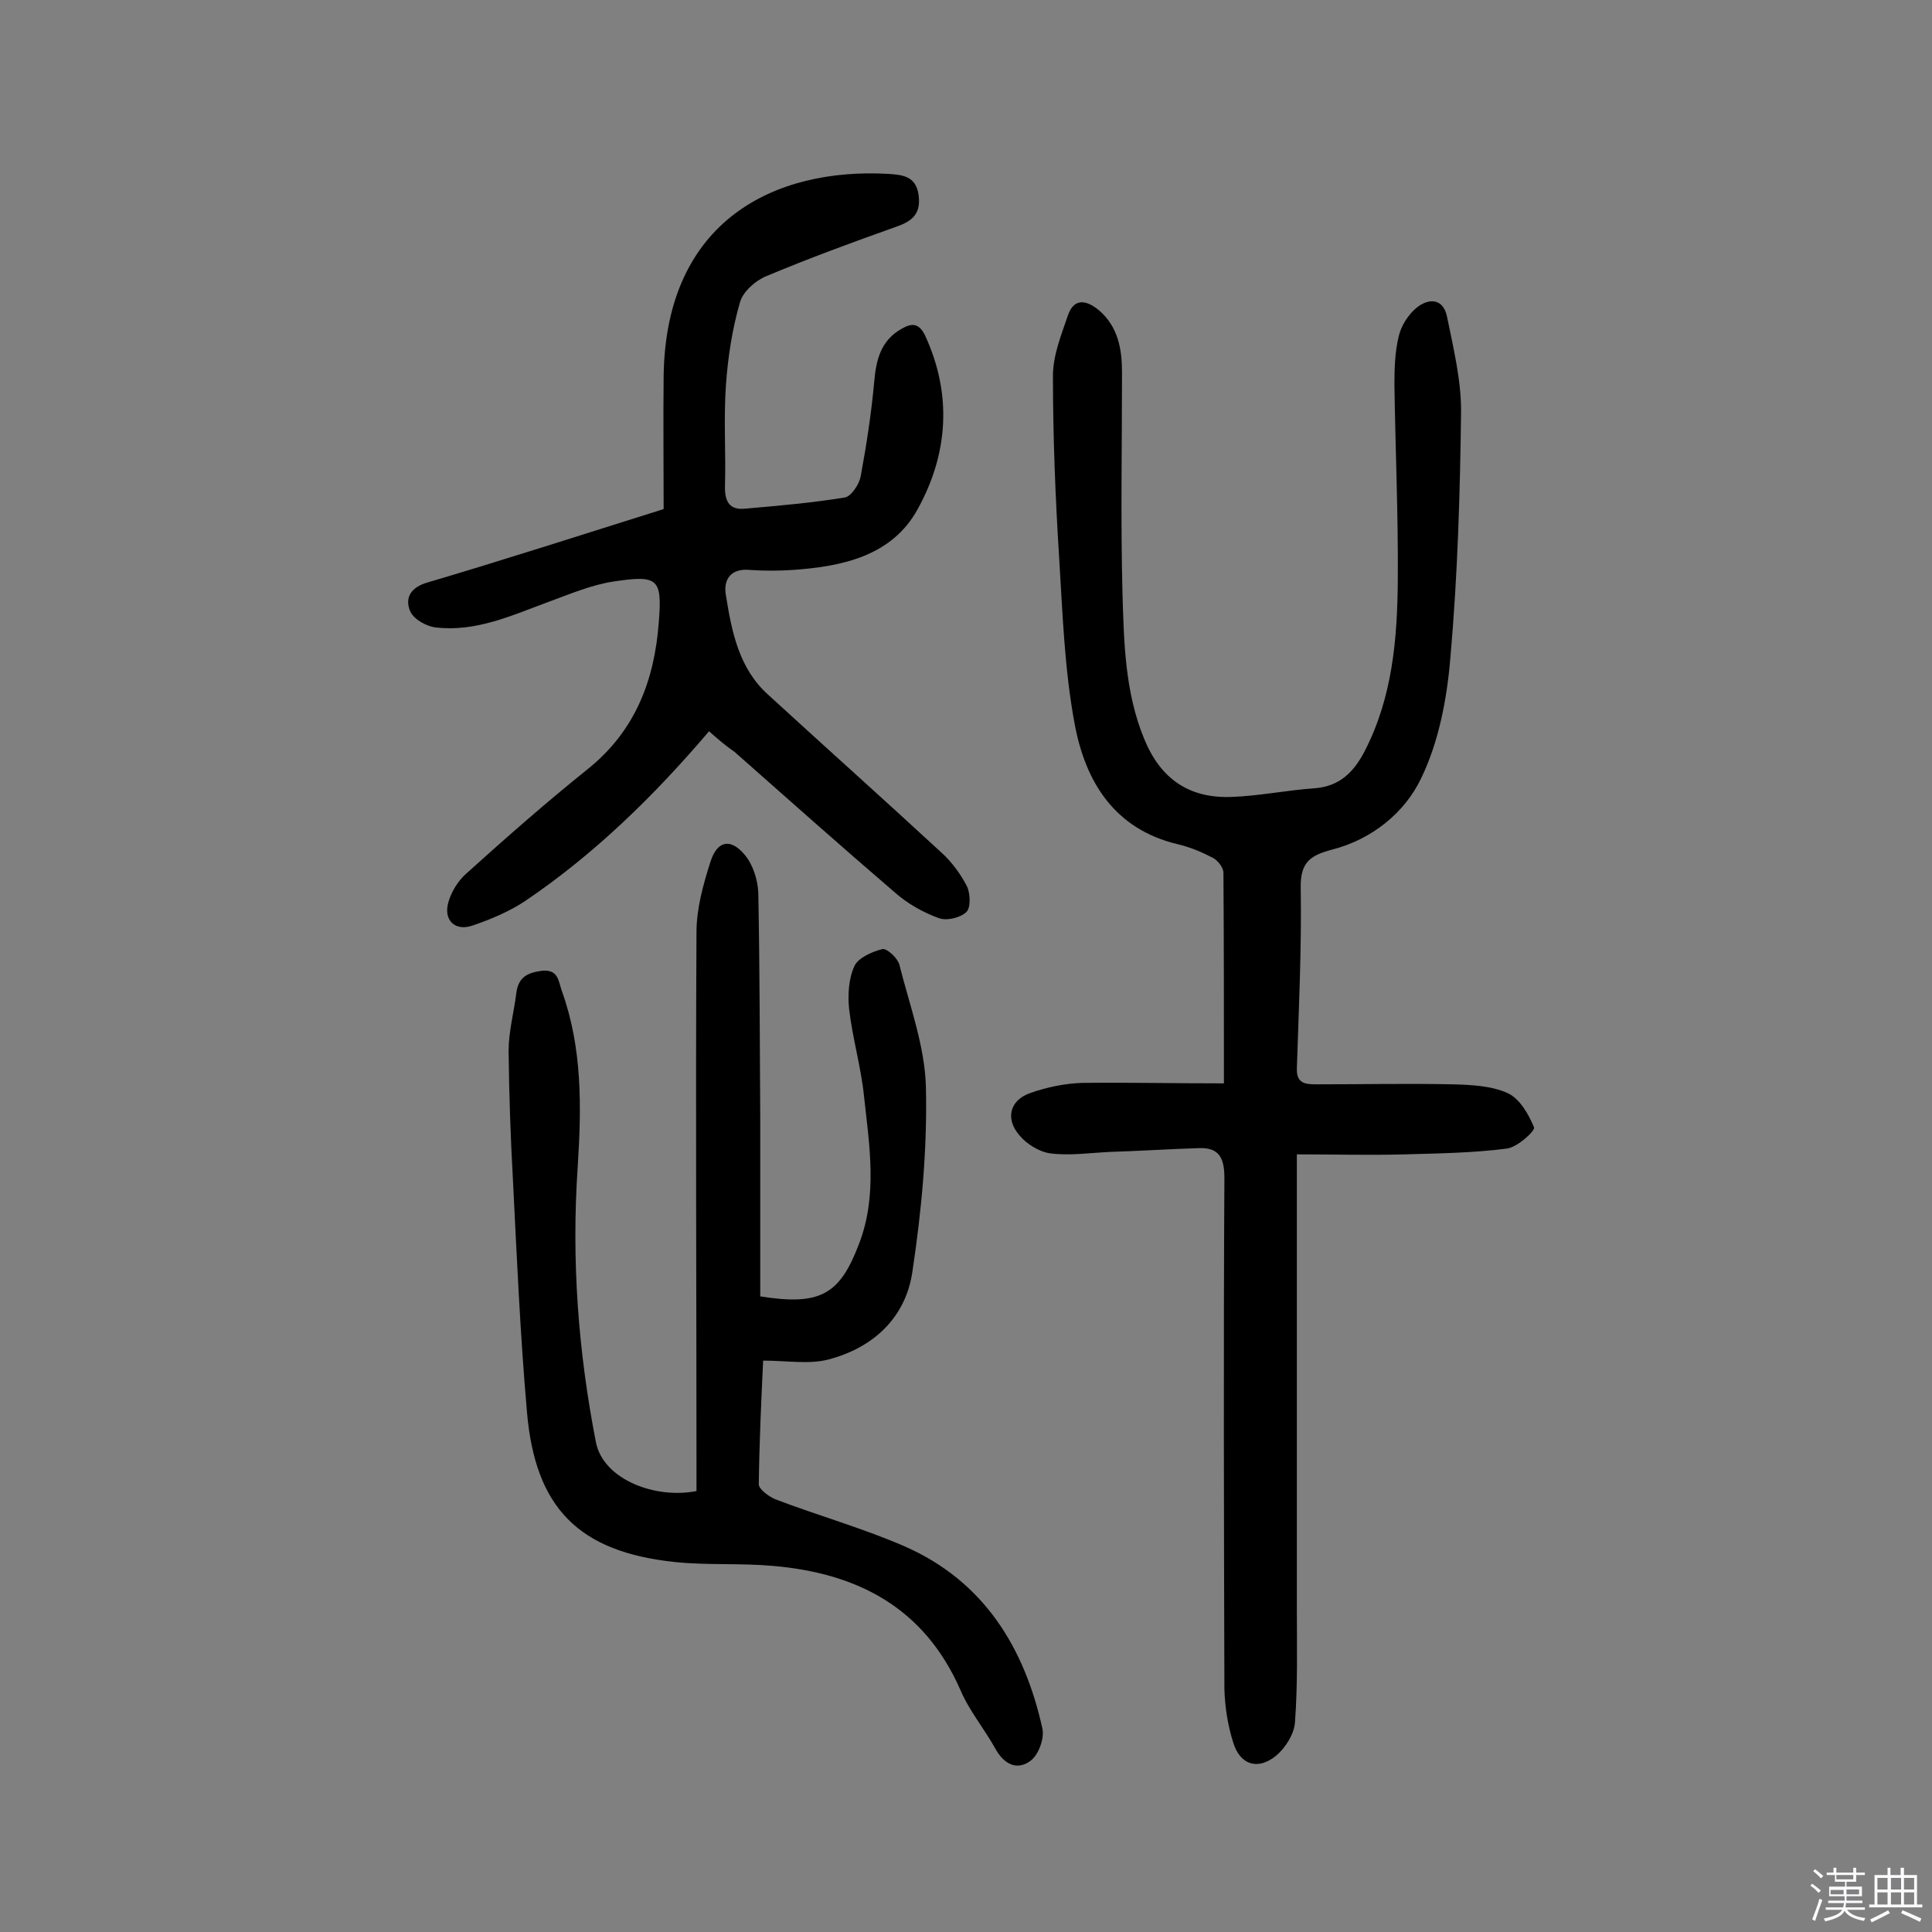
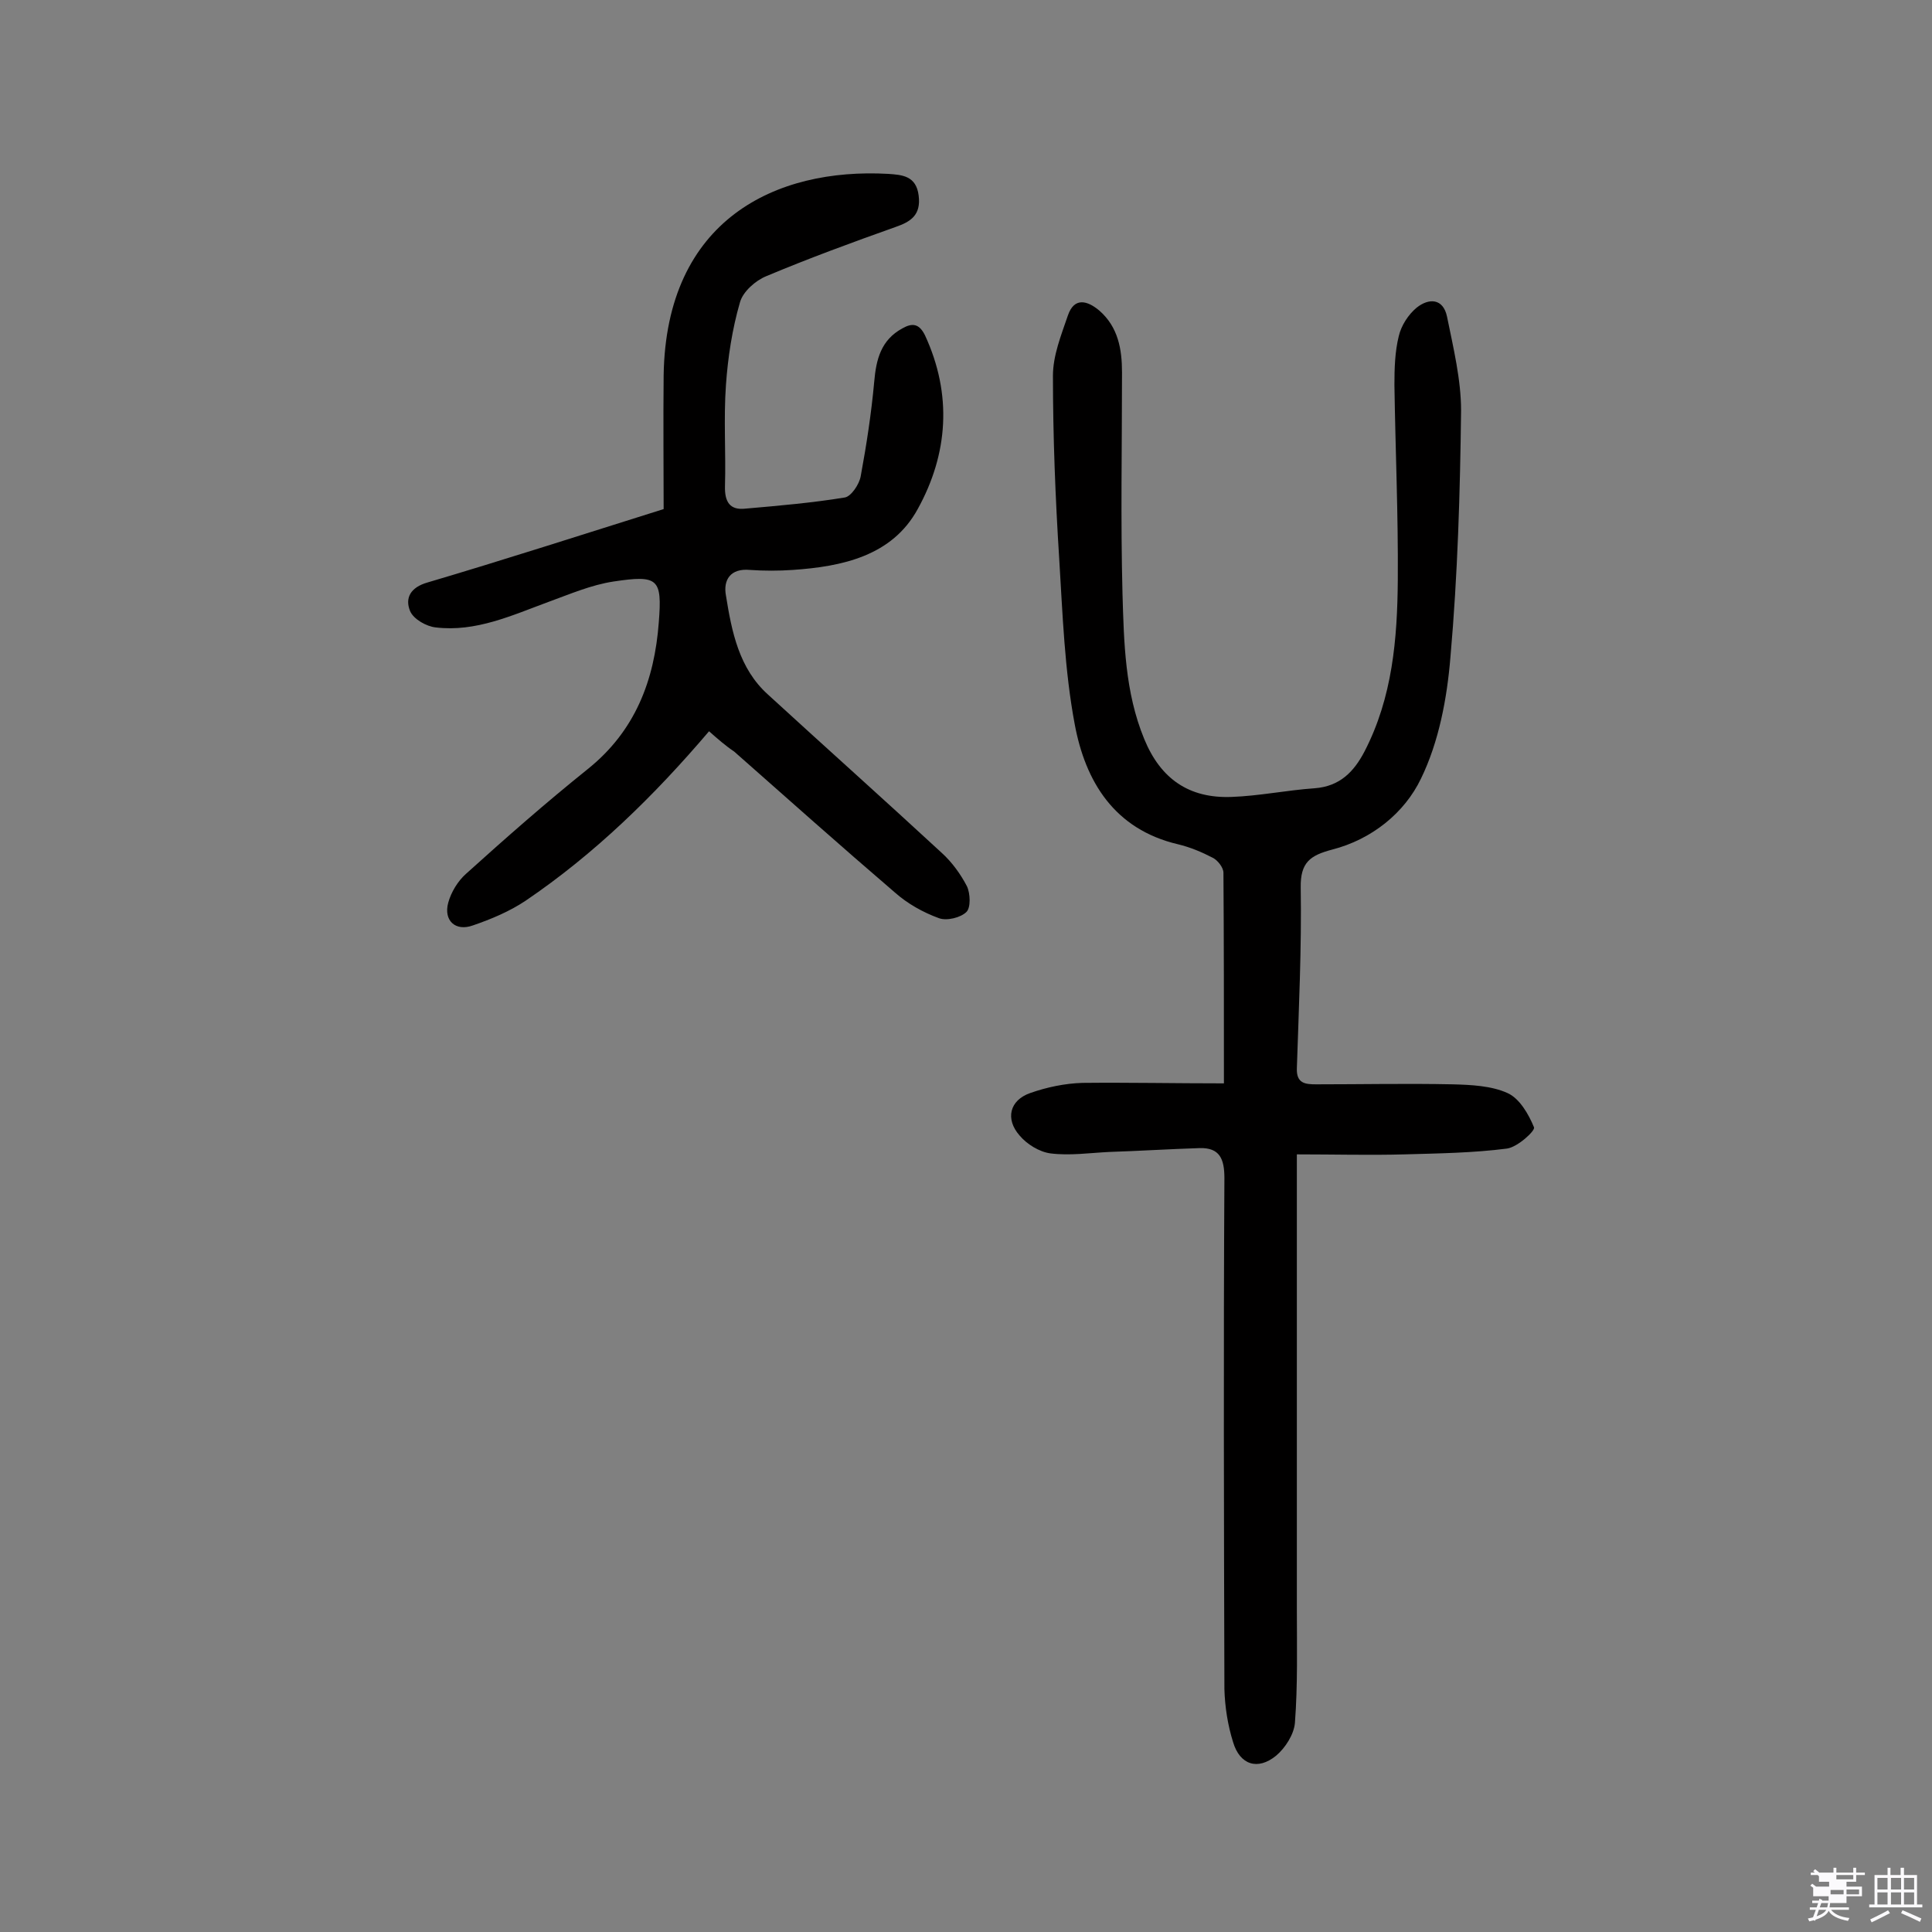
<svg xmlns="http://www.w3.org/2000/svg" enable-background="new 0 0 400 400" viewBox="0 0 400 400">
  <rect x="0" y="0" width="400" height="400" fill="#808080" stroke="none" />
-   <path d="m374.8 390.4.4-.4c.7.5 1.3 1 1.8 1.4l-.5.5c-.5-.6-1.1-1.1-1.7-1.5zm1 7.3-.6-.3c.5-1.4 1.1-2.8 1.5-4.3.2.1.4.2.6.3-.5 1.3-1 2.8-1.5 4.3zm-.4-10.3.4-.4c.4.3 1 .8 1.7 1.4l-.5.5c-.4-.5-1-1-1.6-1.5zm2.5.3h1.7v-1h.6v1h3.5v-1h.6v1h1.8v.5h-1.8v1.4h-2v1h3.2v2h-3.2v.9h3.3v.5h-3.4c0 .3-.1.6-.1.9h4v.5h-3.7c.7.9 1.9 1.5 3.8 1.7-.1.2-.2.4-.3.6-2.1-.4-3.5-1.1-4-2.1-.4 1-1.8 1.7-4 2.2-.1-.2-.2-.4-.3-.6 2.1-.4 3.4-1 3.8-1.8h-3.4v-.5h3.6c.1-.3.1-.6.2-.9h-3.3v-.5h3.4c0-.3 0-.6 0-.9h-3.2v-2h3.3v-1h-2.1v-1.4h-1.7v-.5zm1.1 3.5v1h2.7c0-.3 0-.4 0-.4 0-.1 0-.2 0-.2 0-.1 0-.2 0-.3h-2.7zm1.2-3v.9h3.5v-.9zm4.7 3h-2.6v.6.4h2.6z" fill="#fbfafc" />
+   <path d="m374.8 390.4.4-.4c.7.5 1.3 1 1.8 1.4l-.5.5c-.5-.6-1.1-1.1-1.7-1.5zm1 7.3-.6-.3c.5-1.4 1.1-2.8 1.5-4.3.2.1.4.2.6.3-.5 1.3-1 2.8-1.5 4.3zm-.4-10.3.4-.4c.4.3 1 .8 1.7 1.4l-.5.5c-.4-.5-1-1-1.6-1.5zm2.5.3h1.7v-1h.6v1h3.5v-1h.6v1h1.8v.5h-1.8v1.4h-2v1h3.2v2h-3.2v.9v.5h-3.4c0 .3-.1.6-.1.9h4v.5h-3.7c.7.9 1.9 1.5 3.8 1.7-.1.2-.2.4-.3.6-2.1-.4-3.5-1.1-4-2.1-.4 1-1.8 1.7-4 2.2-.1-.2-.2-.4-.3-.6 2.1-.4 3.4-1 3.8-1.8h-3.4v-.5h3.6c.1-.3.1-.6.2-.9h-3.3v-.5h3.4c0-.3 0-.6 0-.9h-3.2v-2h3.3v-1h-2.1v-1.4h-1.7v-.5zm1.1 3.5v1h2.7c0-.3 0-.4 0-.4 0-.1 0-.2 0-.2 0-.1 0-.2 0-.3h-2.7zm1.2-3v.9h3.5v-.9zm4.7 3h-2.6v.6.4h2.6z" fill="#fbfafc" />
  <path d="m393.6 386.7h.6v1.5h2.7v6.1h1.1v.6h-11v-.6h1.1v-6.1h2.7v-1.5h.6v1.5h2.1v-1.5zm-2.7 8.8.4.6c-1.2.6-2.5 1.3-3.8 1.9-.1-.2-.2-.4-.3-.6 1.2-.6 2.5-1.2 3.7-1.9zm-2.2-6.7v2.4h2.1v-2.4zm0 3v2.5h2.1v-2.5zm2.8-3v2.4h2.1v-2.4zm0 3v2.5h2.1v-2.5zm6 6.1c-1.4-.7-2.7-1.3-3.9-1.8l.3-.6c1.5.6 2.7 1.2 3.9 1.7zm-1.2-9.1h-2.1v2.4h2.1zm-2.1 3v2.5h2.1v-2.5z" fill="#fbfafc" />
  <g fill="#010000">
    <path d="m253.4 224.3c0-15.1 0-29.4-.1-43.6 0-1.1-1.2-2.6-2.2-3.1-2.3-1.2-4.7-2.2-7.2-2.8-13.2-3.1-19.2-13-21.4-24.9-2.1-11.2-2.5-22.8-3.2-34.2-.8-12.6-1.3-25.3-1.3-37.9 0-4.2 1.7-8.4 3.1-12.5 1.3-3.8 4-3.1 6.5-1 3.9 3.4 4.7 8 4.7 12.8 0 15.3-.3 30.5.1 45.8.3 10.1.5 20.4 4.5 30.1 3.4 8.3 9.3 12.3 18 12 5.8-.2 11.5-1.4 17.3-1.8 5.2-.4 8.1-3.4 10.3-7.6 5.8-11.2 6.8-23.3 6.9-35.5.1-13.5-.5-26.9-.7-40.4 0-3.4.1-6.9.9-10.1.5-2.2 2-4.5 3.7-5.9 2.5-2 5.5-2 6.3 1.9 1.3 6.4 2.9 13 2.9 19.4-.2 17-.7 34-2.2 51-.7 8.6-2.4 17.6-6.1 25.2-3.4 7.1-10.2 12.6-18.4 14.7-4.5 1.2-6.6 2.6-6.5 7.9.2 12.5-.4 25-.8 37.4-.1 3.1 1.7 3.3 4 3.3 9.4 0 18.8-.2 28.3 0 3.8.1 8 .3 11.3 1.8 2.5 1.1 4.4 4.4 5.5 7.1.3.7-3.4 4.1-5.6 4.4-7 .9-14.1 1-21.2 1.2-7.2.2-14.5 0-22.3 0v6.3 87.7c0 7.9.2 15.8-.4 23.7-.2 2.4-2 5.2-3.9 6.8-3.8 3.1-7.5 1.9-8.9-2.8-1.1-3.5-1.7-7.3-1.8-11-.1-35.3-.2-70.5 0-105.8 0-4-1-6.3-5.1-6.2-6.3.2-12.6.6-18.8.8-4 .2-8.1.8-12.1.3-2.3-.3-4.9-1.9-6.4-3.7-3-3.4-2.1-7.3 2.2-8.8 3.4-1.2 7.2-2 10.8-2.1 9.5-.1 19.1.1 29.3.1z" />
-     <path d="m144.2 308.7c0-1.8 0-3.7 0-5.6 0-36.7-.2-73.4 0-110.1 0-4.9 1.4-9.9 2.9-14.6 1.4-4.4 4.2-4.9 7.1-1.4 1.7 2 2.7 5.2 2.8 7.9.3 15.6.3 31.2.4 46.8v36.7c12.5 2 16.5-.4 20.5-11 3.8-10 2.1-20.2 1-30.3-.6-6.1-2.4-12.1-3.1-18.2-.3-2.9-.1-6.3 1.1-8.9.8-1.7 3.7-3 5.8-3.5.9-.2 3.1 1.8 3.5 3.2 2.1 8.4 5.3 16.9 5.5 25.4.3 12.7-.9 25.6-2.8 38.2-1.4 9.6-8.2 15.8-17.5 18.2-4 1-8.6.2-13.4.2-.4 8.5-.8 17.1-.9 25.6 0 1 2 2.5 3.4 3.1 8.9 3.4 18.2 6 26.9 9.8 16.3 7.2 24.7 20.9 28.4 37.6.5 2.1-.8 5.6-2.5 6.8-2.9 2.1-5.6.5-7.3-2.7-2.3-4.1-5.4-7.8-7.2-12.1-7.5-17-21.3-24.1-38.8-25.6-6.7-.6-13.6-.1-20.3-.8-19.8-2.1-28.9-11.1-30.6-31.1-1.4-16-2.1-32-2.9-48-.5-8.9-.8-17.8-.9-26.7 0-4 1.1-8 1.6-12 .4-3.2 2.2-4.2 5.2-4.6 3.5-.4 3.5 2.1 4.2 4.1 4.3 11.9 4.1 24.2 3.3 36.6-1.3 19.2.1 38.1 3.8 57 1.6 7.7 12.4 11.7 20.8 10z" />
    <path d="m146.8 151.4c-11.4 13.4-23.7 25.4-38 35.1-3.3 2.2-7.1 3.8-10.9 5.1-3.6 1.3-6.1-1-5.1-4.7.6-2.2 2-4.5 3.7-6 8.2-7.4 16.5-14.7 25.1-21.6 9.9-7.9 13.9-18.4 14.8-30.5.7-9-.1-9.8-9.4-8.4-4.6.7-9 2.6-13.4 4.2-7.6 2.8-15.1 6.3-23.4 5.3-1.9-.2-4.6-1.7-5.3-3.4-1.1-2.7.1-4.9 3.6-5.9 15.9-4.7 31.7-9.8 48.9-15.2 0-8.3-.1-18 0-27.7.5-32.3 23.3-43 46.5-41.7 2.9.2 5.8.4 6.3 4.5.5 4-1.6 5.4-4.8 6.5-9 3.2-18 6.5-26.8 10.2-2.2.9-4.8 3.2-5.4 5.4-1.6 5.5-2.5 11.4-2.9 17.1-.5 7 0 14-.2 20.9-.1 3.3 1 5.1 4.3 4.7 6.9-.6 13.8-1.2 20.5-2.3 1.3-.2 3-2.7 3.3-4.4 1.2-6.5 2.2-13 2.8-19.6.4-4.6 1.4-8.6 5.8-11 2.1-1.2 3.5-1 4.7 1.4 5.7 12.3 4.8 24.6-1.5 36-5.3 9.7-15.6 11.9-25.9 12.6-2.9.2-5.9.2-8.8 0-4.1-.4-5.6 2.1-5 5.3 1.2 7.5 2.7 15.1 8.7 20.5 12 11 24.1 21.8 36 32.8 2.1 1.9 3.9 4.4 5.2 6.9.7 1.5.8 4.4-.1 5.3-1.2 1.2-4.1 1.9-5.7 1.3-3.3-1.2-6.5-3-9.1-5.3-11.2-9.6-22.2-19.4-33.3-29.2-1.8-1.2-3.5-2.7-5.2-4.2z" />
  </g>
</svg>